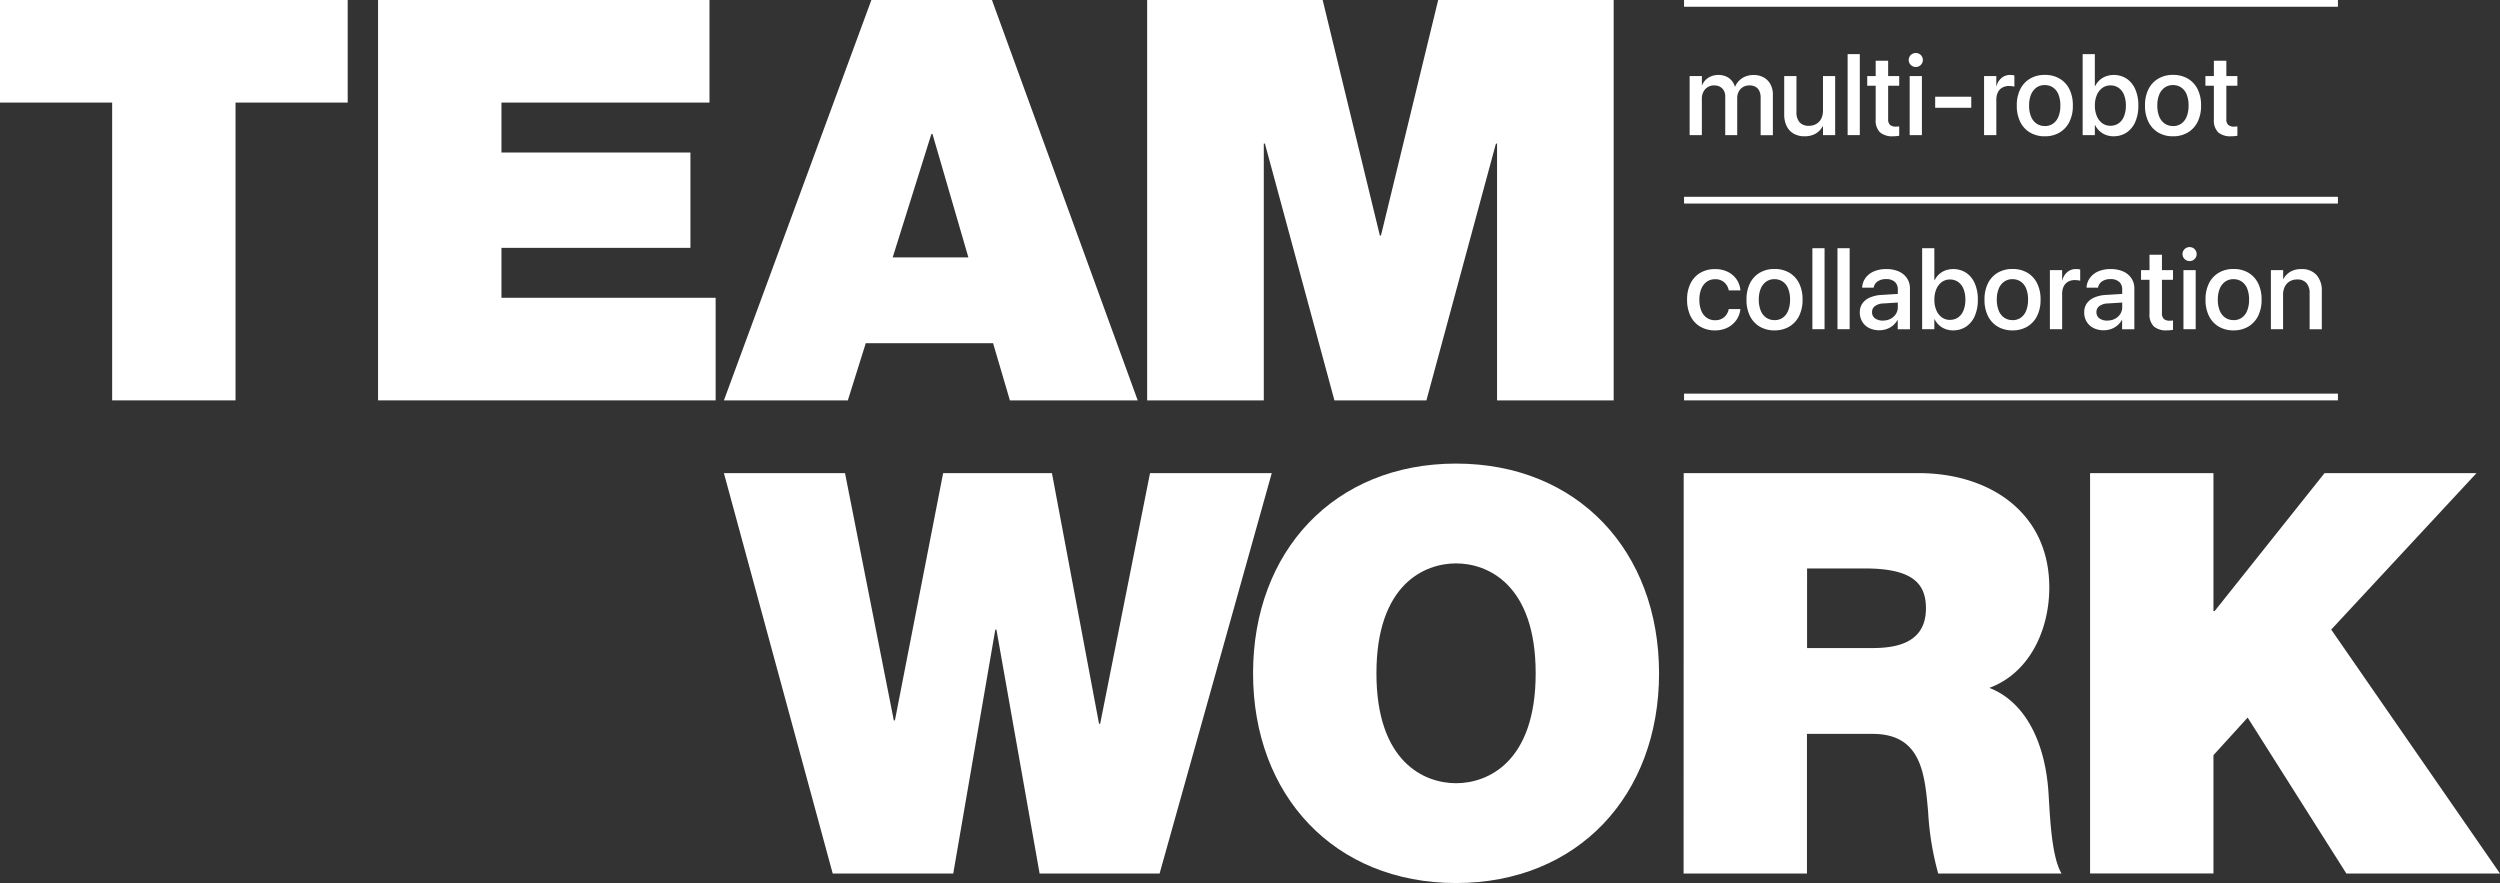
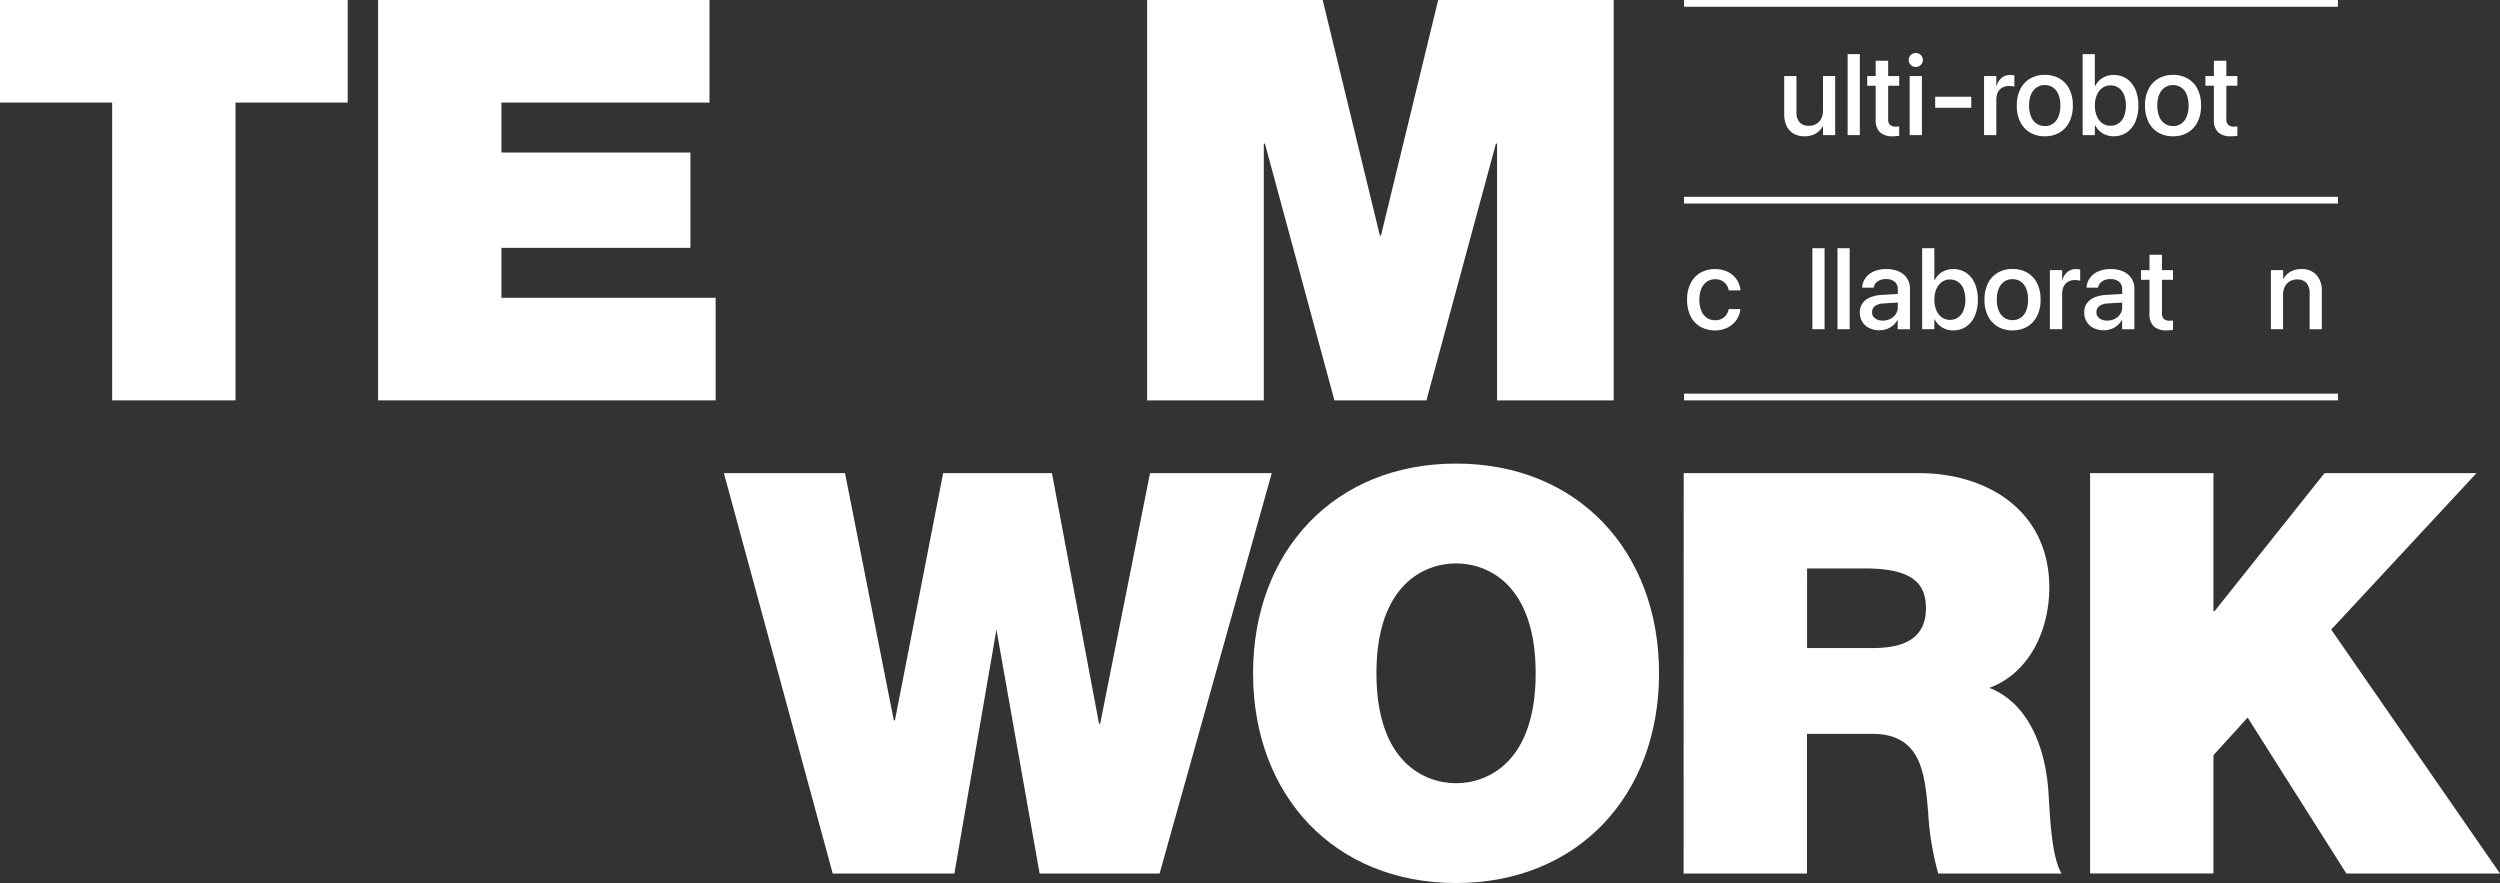
<svg xmlns="http://www.w3.org/2000/svg" width="182.781" height="64.561" viewBox="0 0 182.781 64.561">
  <rect x="0" y="0" width="182.781" height="64.561" fill="#333333" stroke="none" />
  <g id="Group_5892" data-name="Group 5892" transform="translate(10065 -227)">
    <path id="Path_15973" data-name="Path 15973" d="M0,0V7.5H8.2V29.272h9.02V7.5h8.2V0Z" transform="translate(-10065 227)" fill="#fff" />
    <path id="Path_15974" data-name="Path 15974" d="M60.4,0V29.272h24.68v-7.5H69.42V18.121H83.237V11.151H69.42V7.5H84.63V0Z" transform="translate(-10097.758 227)" fill="#fff" />
-     <path id="Path_15975" data-name="Path 15975" d="M130.814,9.8h.082l2.624,9.02h-5.535ZM126.428,0,115.646,29.272h9.06l1.312-4.181h9.307l1.23,4.181H145.9L135.242,0Z" transform="translate(-10127.719 227)" fill="#fff" />
    <path id="Path_15976" data-name="Path 15976" d="M204.538,0l-4.183,17.219h-.081L196.092,0H183.26V29.272h8.528V10.5h.082l5.083,18.776h6.724L208.76,10.5h.082V29.272h8.527V0Z" transform="translate(-10164.389 227)" fill="#fff" />
-     <path id="Path_15977" data-name="Path 15977" d="M147.5,104.855h-8.773l-3.157-17.834h-.082l-3.075,17.834H123.6l-7.954-29.272H124.5l3.567,18.079h.081l3.526-18.079h7.954l3.444,18.326h.082L146.8,75.583h8.9Z" transform="translate(-10127.719 186.009)" fill="#fff" />
+     <path id="Path_15977" data-name="Path 15977" d="M147.5,104.855h-8.773l-3.157-17.834l-3.075,17.834H123.6l-7.954-29.272H124.5l3.567,18.079h.081l3.526-18.079h7.954l3.444,18.326h.082L146.8,75.583h8.9Z" transform="translate(-10127.719 186.009)" fill="#fff" />
    <path id="Path_15978" data-name="Path 15978" d="M215.018,74.06c8.9,0,14.842,6.4,14.842,15.333s-5.944,15.333-14.842,15.333-14.841-6.4-14.841-15.333,5.945-15.333,14.841-15.333m0,23.369c2.3,0,5.822-1.517,5.822-8.036s-3.526-8.036-5.822-8.036-5.821,1.517-5.821,8.036,3.526,8.036,5.821,8.036" transform="translate(-10173.563 186.834)" fill="#fff" />
    <path id="Path_15979" data-name="Path 15979" d="M268.974,75.582h17.178c5.124,0,9.552,2.829,9.552,8.363,0,3.034-1.394,6.232-4.386,7.339,2.459.943,3.977,3.648,4.3,7.3.122,1.435.164,4.92.984,6.273h-9.019a21.076,21.076,0,0,1-.738-4.51c-.246-2.788-.492-5.7-4.059-5.7h-4.8v10.208h-9.02Zm9.02,12.791h4.715c1.681,0,3.977-.286,3.977-2.91,0-1.845-1.025-2.911-4.469-2.911h-4.222Z" transform="translate(-10210.875 186.009)" fill="#fff" />
    <path id="Path_15980" data-name="Path 15980" d="M333.894,75.582h9.02V85.668H343l8.036-10.086h11.11L351.523,87.021l12.34,17.834H352.63l-7.216-11.4-2.5,2.747v8.65h-9.02Z" transform="translate(-10246.083 186.009)" fill="#fff" />
    <rect id="Rectangle_4458" data-name="Rectangle 4458" width="47.806" height="0.493" transform="translate(-9941.875 241.389)" fill="#fff" />
    <rect id="Rectangle_4459" data-name="Rectangle 4459" width="47.806" height="0.493" transform="translate(-9941.875 255.779)" fill="#fff" />
    <rect id="Rectangle_4460" data-name="Rectangle 4460" width="47.806" height="0.493" transform="translate(-9941.875 227)" fill="#fff" />
-     <path id="Path_15981" data-name="Path 15981" d="M269.925,16.372V12.055h.895v.669h.016a1.165,1.165,0,0,1,.455-.546,1.33,1.33,0,0,1,.739-.205,1.4,1.4,0,0,1,.535.1,1.127,1.127,0,0,1,.412.289,1.2,1.2,0,0,1,.254.462h.02a1.34,1.34,0,0,1,.31-.453,1.389,1.389,0,0,1,.464-.294,1.577,1.577,0,0,1,.573-.1,1.492,1.492,0,0,1,.743.178,1.26,1.26,0,0,1,.492.5,1.531,1.531,0,0,1,.177.751v2.971h-.894V13.618a1.088,1.088,0,0,0-.1-.48.673.673,0,0,0-.279-.3.9.9,0,0,0-.449-.1.882.882,0,0,0-.461.119.832.832,0,0,0-.312.333,1.016,1.016,0,0,0-.113.484v2.7h-.874V13.553a.886.886,0,0,0-.1-.433.713.713,0,0,0-.281-.283.882.882,0,0,0-.435-.1.857.857,0,0,0-.779.468,1.052,1.052,0,0,0-.115.5v2.667Z" transform="translate(-10211.391 220.507)" fill="#fff" />
    <path id="Path_15982" data-name="Path 15982" d="M286.525,16.556a1.577,1.577,0,0,1-.806-.195,1.275,1.275,0,0,1-.511-.556,1.936,1.936,0,0,1-.177-.858V12.153h.895v2.626a1.1,1.1,0,0,0,.227.749.865.865,0,0,0,.687.26,1.064,1.064,0,0,0,.425-.08.926.926,0,0,0,.322-.226.973.973,0,0,0,.207-.353,1.382,1.382,0,0,0,.072-.457V12.153h.89V16.47h-.89v-.649h-.021a1.33,1.33,0,0,1-.737.64,1.676,1.676,0,0,1-.584.095" transform="translate(-10219.583 220.409)" fill="#fff" />
    <rect id="Rectangle_4461" data-name="Rectangle 4461" width="0.89" height="5.921" transform="translate(-9929.915 230.957)" fill="#fff" />
    <path id="Path_15983" data-name="Path 15983" d="M300.179,15.223a1.367,1.367,0,0,1-.954-.289,1.222,1.222,0,0,1-.314-.938v-2.47h-.619V10.82h.619V9.7h.911V10.82h.808v.706h-.808v2.421a.566.566,0,0,0,.144.449.647.647,0,0,0,.427.121,1.256,1.256,0,0,0,.129-.006l.108-.01v.685c-.052.008-.118.016-.2.025a2.468,2.468,0,0,1-.254.012" transform="translate(-10226.775 221.741)" fill="#fff" />
    <path id="Path_15984" data-name="Path 15984" d="M305.435,9.49a.5.5,0,0,1-.365-.15.508.508,0,0,1,0-.724.528.528,0,0,1,.733,0,.513.513,0,0,1,0,.724.5.5,0,0,1-.367.15m-.447.665h.894v4.317h-.894Z" transform="translate(-10230.368 222.407)" fill="#fff" />
    <rect id="Rectangle_4462" data-name="Rectangle 4462" width="2.638" height="0.808" transform="translate(-9923.514 234.072)" fill="#fff" />
    <path id="Path_15985" data-name="Path 15985" d="M316.958,16.372V12.055h.895v.739h.016a1.147,1.147,0,0,1,.365-.6.953.953,0,0,1,.632-.22,1.426,1.426,0,0,1,.179.01,1.3,1.3,0,0,1,.129.022v.825a.762.762,0,0,0-.16-.035,1.79,1.79,0,0,0-.238-.015.973.973,0,0,0-.492.121.8.8,0,0,0-.32.349,1.245,1.245,0,0,0-.11.547v2.573Z" transform="translate(-10236.898 220.507)" fill="#fff" />
    <path id="Path_15986" data-name="Path 15986" d="M324.237,16.459a2.088,2.088,0,0,1-1.081-.273,1.852,1.852,0,0,1-.716-.776,2.616,2.616,0,0,1-.254-1.2v-.009a2.58,2.58,0,0,1,.256-1.19,1.847,1.847,0,0,1,.718-.771,2.084,2.084,0,0,1,1.073-.27,2.105,2.105,0,0,1,1.077.268,1.841,1.841,0,0,1,.718.77,2.592,2.592,0,0,1,.256,1.194v.009a2.6,2.6,0,0,1-.256,1.2,1.869,1.869,0,0,1-.716.774,2.07,2.07,0,0,1-1.076.273m0-.747a1.025,1.025,0,0,0,.6-.177,1.132,1.132,0,0,0,.394-.511,2.1,2.1,0,0,0,.14-.81v-.009a2.092,2.092,0,0,0-.14-.806,1.108,1.108,0,0,0-.4-.509,1.055,1.055,0,0,0-.6-.174,1.024,1.024,0,0,0-.6.177,1.153,1.153,0,0,0-.4.508,2.026,2.026,0,0,0-.144.8v.009a2.068,2.068,0,0,0,.142.81,1.131,1.131,0,0,0,.4.511,1.046,1.046,0,0,0,.607.177" transform="translate(-10239.733 220.506)" fill="#fff" />
    <path id="Path_15987" data-name="Path 15987" d="M334.976,14.654a1.561,1.561,0,0,1-.569-.1,1.437,1.437,0,0,1-.785-.716H333.6v.73h-.891V8.647h.891v2.339h.021a1.472,1.472,0,0,1,.328-.437,1.425,1.425,0,0,1,.466-.281,1.738,1.738,0,0,1,1.512.175,1.8,1.8,0,0,1,.628.773,2.873,2.873,0,0,1,.226,1.19v0a2.922,2.922,0,0,1-.223,1.192,1.8,1.8,0,0,1-.63.778,1.656,1.656,0,0,1-.951.275m-.238-.767a1.029,1.029,0,0,0,.6-.177,1.12,1.12,0,0,0,.392-.511,2.071,2.071,0,0,0,.138-.79v0a2.044,2.044,0,0,0-.138-.786,1.135,1.135,0,0,0-.392-.508,1.024,1.024,0,0,0-.6-.178.988.988,0,0,0-.589.183,1.228,1.228,0,0,0-.4.513,1.9,1.9,0,0,0-.147.778v0a1.924,1.924,0,0,0,.146.78,1.2,1.2,0,0,0,.4.515,1,1,0,0,0,.591.183" transform="translate(-10245.441 222.31)" fill="#fff" />
    <path id="Path_15988" data-name="Path 15988" d="M344.722,16.459a2.088,2.088,0,0,1-1.081-.273,1.852,1.852,0,0,1-.716-.776,2.616,2.616,0,0,1-.254-1.2v-.009a2.58,2.58,0,0,1,.256-1.19,1.847,1.847,0,0,1,.718-.771,2.084,2.084,0,0,1,1.073-.27,2.105,2.105,0,0,1,1.077.268,1.84,1.84,0,0,1,.718.77,2.592,2.592,0,0,1,.256,1.194v.009a2.6,2.6,0,0,1-.256,1.2,1.869,1.869,0,0,1-.716.774,2.07,2.07,0,0,1-1.076.273m0-.747a1.025,1.025,0,0,0,.6-.177,1.132,1.132,0,0,0,.394-.511,2.1,2.1,0,0,0,.14-.81v-.009a2.092,2.092,0,0,0-.14-.806,1.108,1.108,0,0,0-.4-.509,1.055,1.055,0,0,0-.6-.174,1.024,1.024,0,0,0-.6.177,1.153,1.153,0,0,0-.4.508,2.026,2.026,0,0,0-.144.8v.009a2.068,2.068,0,0,0,.142.81,1.131,1.131,0,0,0,.4.511,1.046,1.046,0,0,0,.607.177" transform="translate(-10250.844 220.506)" fill="#fff" />
    <path id="Path_15989" data-name="Path 15989" d="M354.206,15.223a1.368,1.368,0,0,1-.954-.289,1.224,1.224,0,0,1-.314-.938v-2.47h-.619V10.82h.619V9.7h.911V10.82h.808v.706h-.808v2.421a.566.566,0,0,0,.144.449.646.646,0,0,0,.427.121,1.253,1.253,0,0,0,.129-.006l.108-.01v.685q-.078.012-.2.025a2.475,2.475,0,0,1-.254.012" transform="translate(-10256.076 221.741)" fill="#fff" />
    <path id="Path_15990" data-name="Path 15990" d="M271.561,47.464a2.087,2.087,0,0,1-1.089-.275,1.82,1.82,0,0,1-.71-.779,2.683,2.683,0,0,1-.248-1.194v0a2.609,2.609,0,0,1,.252-1.186,1.839,1.839,0,0,1,.712-.773,2.065,2.065,0,0,1,1.075-.273,2.04,2.04,0,0,1,.958.211,1.667,1.667,0,0,1,.634.56,1.63,1.63,0,0,1,.267.755l0,.032h-.85l-.008-.037a1.037,1.037,0,0,0-.318-.548.959.959,0,0,0-.683-.232,1,1,0,0,0-.6.183,1.178,1.178,0,0,0-.4.519,2.039,2.039,0,0,0-.141.8v0a2.039,2.039,0,0,0,.143.806,1.148,1.148,0,0,0,.4.511,1.031,1.031,0,0,0,.6.177.987.987,0,0,0,.663-.216,1.028,1.028,0,0,0,.334-.564l0-.033h.854v.029a1.658,1.658,0,0,1-.294.777,1.727,1.727,0,0,1-.644.55,2.008,2.008,0,0,1-.921.2" transform="translate(-10211.167 203.691)" fill="#fff" />
-     <path id="Path_15991" data-name="Path 15991" d="M281.058,47.464a2.088,2.088,0,0,1-1.081-.273,1.852,1.852,0,0,1-.716-.776,2.617,2.617,0,0,1-.254-1.2v-.009a2.58,2.58,0,0,1,.256-1.19,1.847,1.847,0,0,1,.718-.771,2.084,2.084,0,0,1,1.073-.27,2.105,2.105,0,0,1,1.077.268,1.841,1.841,0,0,1,.718.77,2.592,2.592,0,0,1,.256,1.194v.009a2.6,2.6,0,0,1-.256,1.2,1.869,1.869,0,0,1-.716.774,2.07,2.07,0,0,1-1.076.273m0-.747a1.025,1.025,0,0,0,.6-.177,1.132,1.132,0,0,0,.394-.511,2.1,2.1,0,0,0,.14-.81v-.009a2.092,2.092,0,0,0-.14-.806,1.108,1.108,0,0,0-.4-.509,1.055,1.055,0,0,0-.6-.174,1.024,1.024,0,0,0-.6.177,1.153,1.153,0,0,0-.4.508,2.026,2.026,0,0,0-.144.8v.009a2.068,2.068,0,0,0,.142.81,1.131,1.131,0,0,0,.4.511,1.046,1.046,0,0,0,.607.177" transform="translate(-10216.316 203.691)" fill="#fff" />
    <rect id="Rectangle_4463" data-name="Rectangle 4463" width="0.89" height="5.921" transform="translate(-9932.492 245.147)" fill="#fff" />
    <rect id="Rectangle_4464" data-name="Rectangle 4464" width="0.89" height="5.921" transform="translate(-9930.658 245.147)" fill="#fff" />
    <path id="Path_15992" data-name="Path 15992" d="M298.54,47.455a1.649,1.649,0,0,1-.755-.164,1.225,1.225,0,0,1-.5-.459,1.274,1.274,0,0,1-.18-.681v-.008a1.11,1.11,0,0,1,.189-.65,1.276,1.276,0,0,1,.548-.433,2.47,2.47,0,0,1,.867-.189l1.633-.1V45.4l-1.514.095a1.1,1.1,0,0,0-.614.191.529.529,0,0,0-.215.441v.008a.534.534,0,0,0,.215.448.924.924,0,0,0,.573.164,1.212,1.212,0,0,0,.56-.127,1,1,0,0,0,.392-.351.912.912,0,0,0,.144-.5V44.476a.72.72,0,0,0-.222-.56.907.907,0,0,0-.636-.2,1.04,1.04,0,0,0-.613.164.688.688,0,0,0-.289.422l-.008.037h-.838l0-.045a1.3,1.3,0,0,1,.25-.67,1.467,1.467,0,0,1,.6-.47,2.228,2.228,0,0,1,.915-.172,2.188,2.188,0,0,1,.915.176,1.4,1.4,0,0,1,.6.5,1.321,1.321,0,0,1,.213.751v2.975h-.894V46.7h-.016a1.4,1.4,0,0,1-.328.4,1.479,1.479,0,0,1-.454.262,1.551,1.551,0,0,1-.54.092" transform="translate(-10226.129 203.691)" fill="#fff" />
    <path id="Path_15993" data-name="Path 15993" d="M309.334,45.66a1.561,1.561,0,0,1-.569-.1,1.437,1.437,0,0,1-.785-.716h-.021v.73h-.891V39.653h.891v2.339h.021a1.471,1.471,0,0,1,.328-.437,1.425,1.425,0,0,1,.466-.281,1.738,1.738,0,0,1,1.512.175,1.8,1.8,0,0,1,.628.773,2.874,2.874,0,0,1,.226,1.19v0a2.922,2.922,0,0,1-.223,1.192,1.8,1.8,0,0,1-.63.778,1.655,1.655,0,0,1-.951.275m-.238-.767a1.029,1.029,0,0,0,.6-.177,1.12,1.12,0,0,0,.392-.511,2.071,2.071,0,0,0,.138-.79v0a2.043,2.043,0,0,0-.138-.786,1.135,1.135,0,0,0-.392-.508,1.024,1.024,0,0,0-.6-.178.988.988,0,0,0-.589.183,1.228,1.228,0,0,0-.4.513,1.9,1.9,0,0,0-.147.778v0a1.924,1.924,0,0,0,.146.78,1.2,1.2,0,0,0,.4.515,1,1,0,0,0,.591.183" transform="translate(-10231.535 205.495)" fill="#fff" />
    <path id="Path_15994" data-name="Path 15994" d="M319.082,47.464A2.088,2.088,0,0,1,318,47.191a1.852,1.852,0,0,1-.716-.776,2.617,2.617,0,0,1-.254-1.2v-.009a2.58,2.58,0,0,1,.256-1.19,1.847,1.847,0,0,1,.718-.771,2.084,2.084,0,0,1,1.073-.27,2.1,2.1,0,0,1,1.077.268,1.84,1.84,0,0,1,.718.77,2.592,2.592,0,0,1,.256,1.194v.009a2.6,2.6,0,0,1-.256,1.2,1.869,1.869,0,0,1-.716.774,2.07,2.07,0,0,1-1.076.273m0-.747a1.025,1.025,0,0,0,.6-.177,1.132,1.132,0,0,0,.394-.511,2.1,2.1,0,0,0,.14-.81v-.009a2.091,2.091,0,0,0-.14-.806,1.108,1.108,0,0,0-.4-.509,1.055,1.055,0,0,0-.6-.174,1.024,1.024,0,0,0-.6.177,1.154,1.154,0,0,0-.4.508,2.026,2.026,0,0,0-.144.8v.009a2.068,2.068,0,0,0,.142.81,1.131,1.131,0,0,0,.4.511,1.046,1.046,0,0,0,.607.177" transform="translate(-10236.938 203.691)" fill="#fff" />
    <path id="Path_15995" data-name="Path 15995" d="M327.475,47.378V43.061h.895V43.8h.016a1.147,1.147,0,0,1,.365-.6.953.953,0,0,1,.632-.22,1.428,1.428,0,0,1,.179.01,1.3,1.3,0,0,1,.129.022v.825a.761.761,0,0,0-.16-.035,1.789,1.789,0,0,0-.238-.015.973.973,0,0,0-.492.121.8.8,0,0,0-.32.349,1.245,1.245,0,0,0-.11.547v2.573Z" transform="translate(-10242.603 203.691)" fill="#fff" />
    <path id="Path_15996" data-name="Path 15996" d="M334.385,47.455a1.649,1.649,0,0,1-.755-.164,1.225,1.225,0,0,1-.5-.459,1.275,1.275,0,0,1-.18-.681v-.008a1.111,1.111,0,0,1,.189-.65,1.276,1.276,0,0,1,.548-.433,2.47,2.47,0,0,1,.867-.189l1.633-.1V45.4l-1.514.095a1.1,1.1,0,0,0-.614.191.529.529,0,0,0-.215.441v.008a.534.534,0,0,0,.215.448.924.924,0,0,0,.573.164,1.212,1.212,0,0,0,.56-.127,1,1,0,0,0,.392-.351.912.912,0,0,0,.144-.5V44.476a.72.72,0,0,0-.222-.56.907.907,0,0,0-.636-.2,1.04,1.04,0,0,0-.613.164.688.688,0,0,0-.289.422l-.008.037h-.838l0-.045a1.3,1.3,0,0,1,.25-.67,1.468,1.468,0,0,1,.6-.47,2.228,2.228,0,0,1,.915-.172,2.188,2.188,0,0,1,.915.176,1.4,1.4,0,0,1,.6.5,1.321,1.321,0,0,1,.213.751v2.975h-.894V46.7h-.016a1.4,1.4,0,0,1-.328.4,1.479,1.479,0,0,1-.454.262,1.55,1.55,0,0,1-.54.092" transform="translate(-10245.568 203.691)" fill="#fff" />
    <path id="Path_15997" data-name="Path 15997" d="M343.921,46.228a1.367,1.367,0,0,1-.954-.289,1.222,1.222,0,0,1-.314-.938v-2.47h-.619v-.706h.619V40.7h.911v1.124h.808v.706h-.808v2.421a.566.566,0,0,0,.144.449.647.647,0,0,0,.427.121,1.255,1.255,0,0,0,.129-.006l.108-.01v.685c-.052.008-.118.016-.2.025a2.468,2.468,0,0,1-.254.012" transform="translate(-10250.498 204.926)" fill="#fff" />
-     <path id="Path_15998" data-name="Path 15998" d="M349.177,40.495a.5.5,0,0,1-.365-.15.508.508,0,0,1,0-.724.528.528,0,0,1,.733,0,.513.513,0,0,1,0,.724.5.5,0,0,1-.368.15m-.447.665h.894v4.317h-.894Z" transform="translate(-10254.092 205.592)" fill="#fff" />
-     <path id="Path_15999" data-name="Path 15999" d="M354.387,47.464a2.088,2.088,0,0,1-1.081-.273,1.852,1.852,0,0,1-.716-.776,2.616,2.616,0,0,1-.254-1.2v-.009a2.58,2.58,0,0,1,.256-1.19,1.847,1.847,0,0,1,.718-.771,2.084,2.084,0,0,1,1.073-.27,2.105,2.105,0,0,1,1.077.268,1.841,1.841,0,0,1,.718.77,2.592,2.592,0,0,1,.256,1.194v.009a2.6,2.6,0,0,1-.256,1.2,1.869,1.869,0,0,1-.716.774,2.07,2.07,0,0,1-1.076.273m0-.747a1.025,1.025,0,0,0,.6-.177,1.132,1.132,0,0,0,.394-.511,2.1,2.1,0,0,0,.14-.81v-.009a2.092,2.092,0,0,0-.14-.806,1.108,1.108,0,0,0-.4-.509,1.055,1.055,0,0,0-.6-.174,1.024,1.024,0,0,0-.6.177,1.153,1.153,0,0,0-.4.508,2.025,2.025,0,0,0-.144.8v.009a2.068,2.068,0,0,0,.142.81,1.131,1.131,0,0,0,.4.511,1.046,1.046,0,0,0,.607.177" transform="translate(-10256.085 203.691)" fill="#fff" />
    <path id="Path_16000" data-name="Path 16000" d="M362.78,47.378V43.061h.895v.653h.016a1.352,1.352,0,0,1,.5-.531,1.547,1.547,0,0,1,.821-.2,1.409,1.409,0,0,1,1.1.429,1.685,1.685,0,0,1,.39,1.176v2.794h-.891V44.756a1.113,1.113,0,0,0-.228-.751.861.861,0,0,0-.687-.262,1.036,1.036,0,0,0-.544.139.925.925,0,0,0-.357.39,1.3,1.3,0,0,0-.125.591v2.515Z" transform="translate(-10261.749 203.691)" fill="#fff" />
  </g>
</svg>